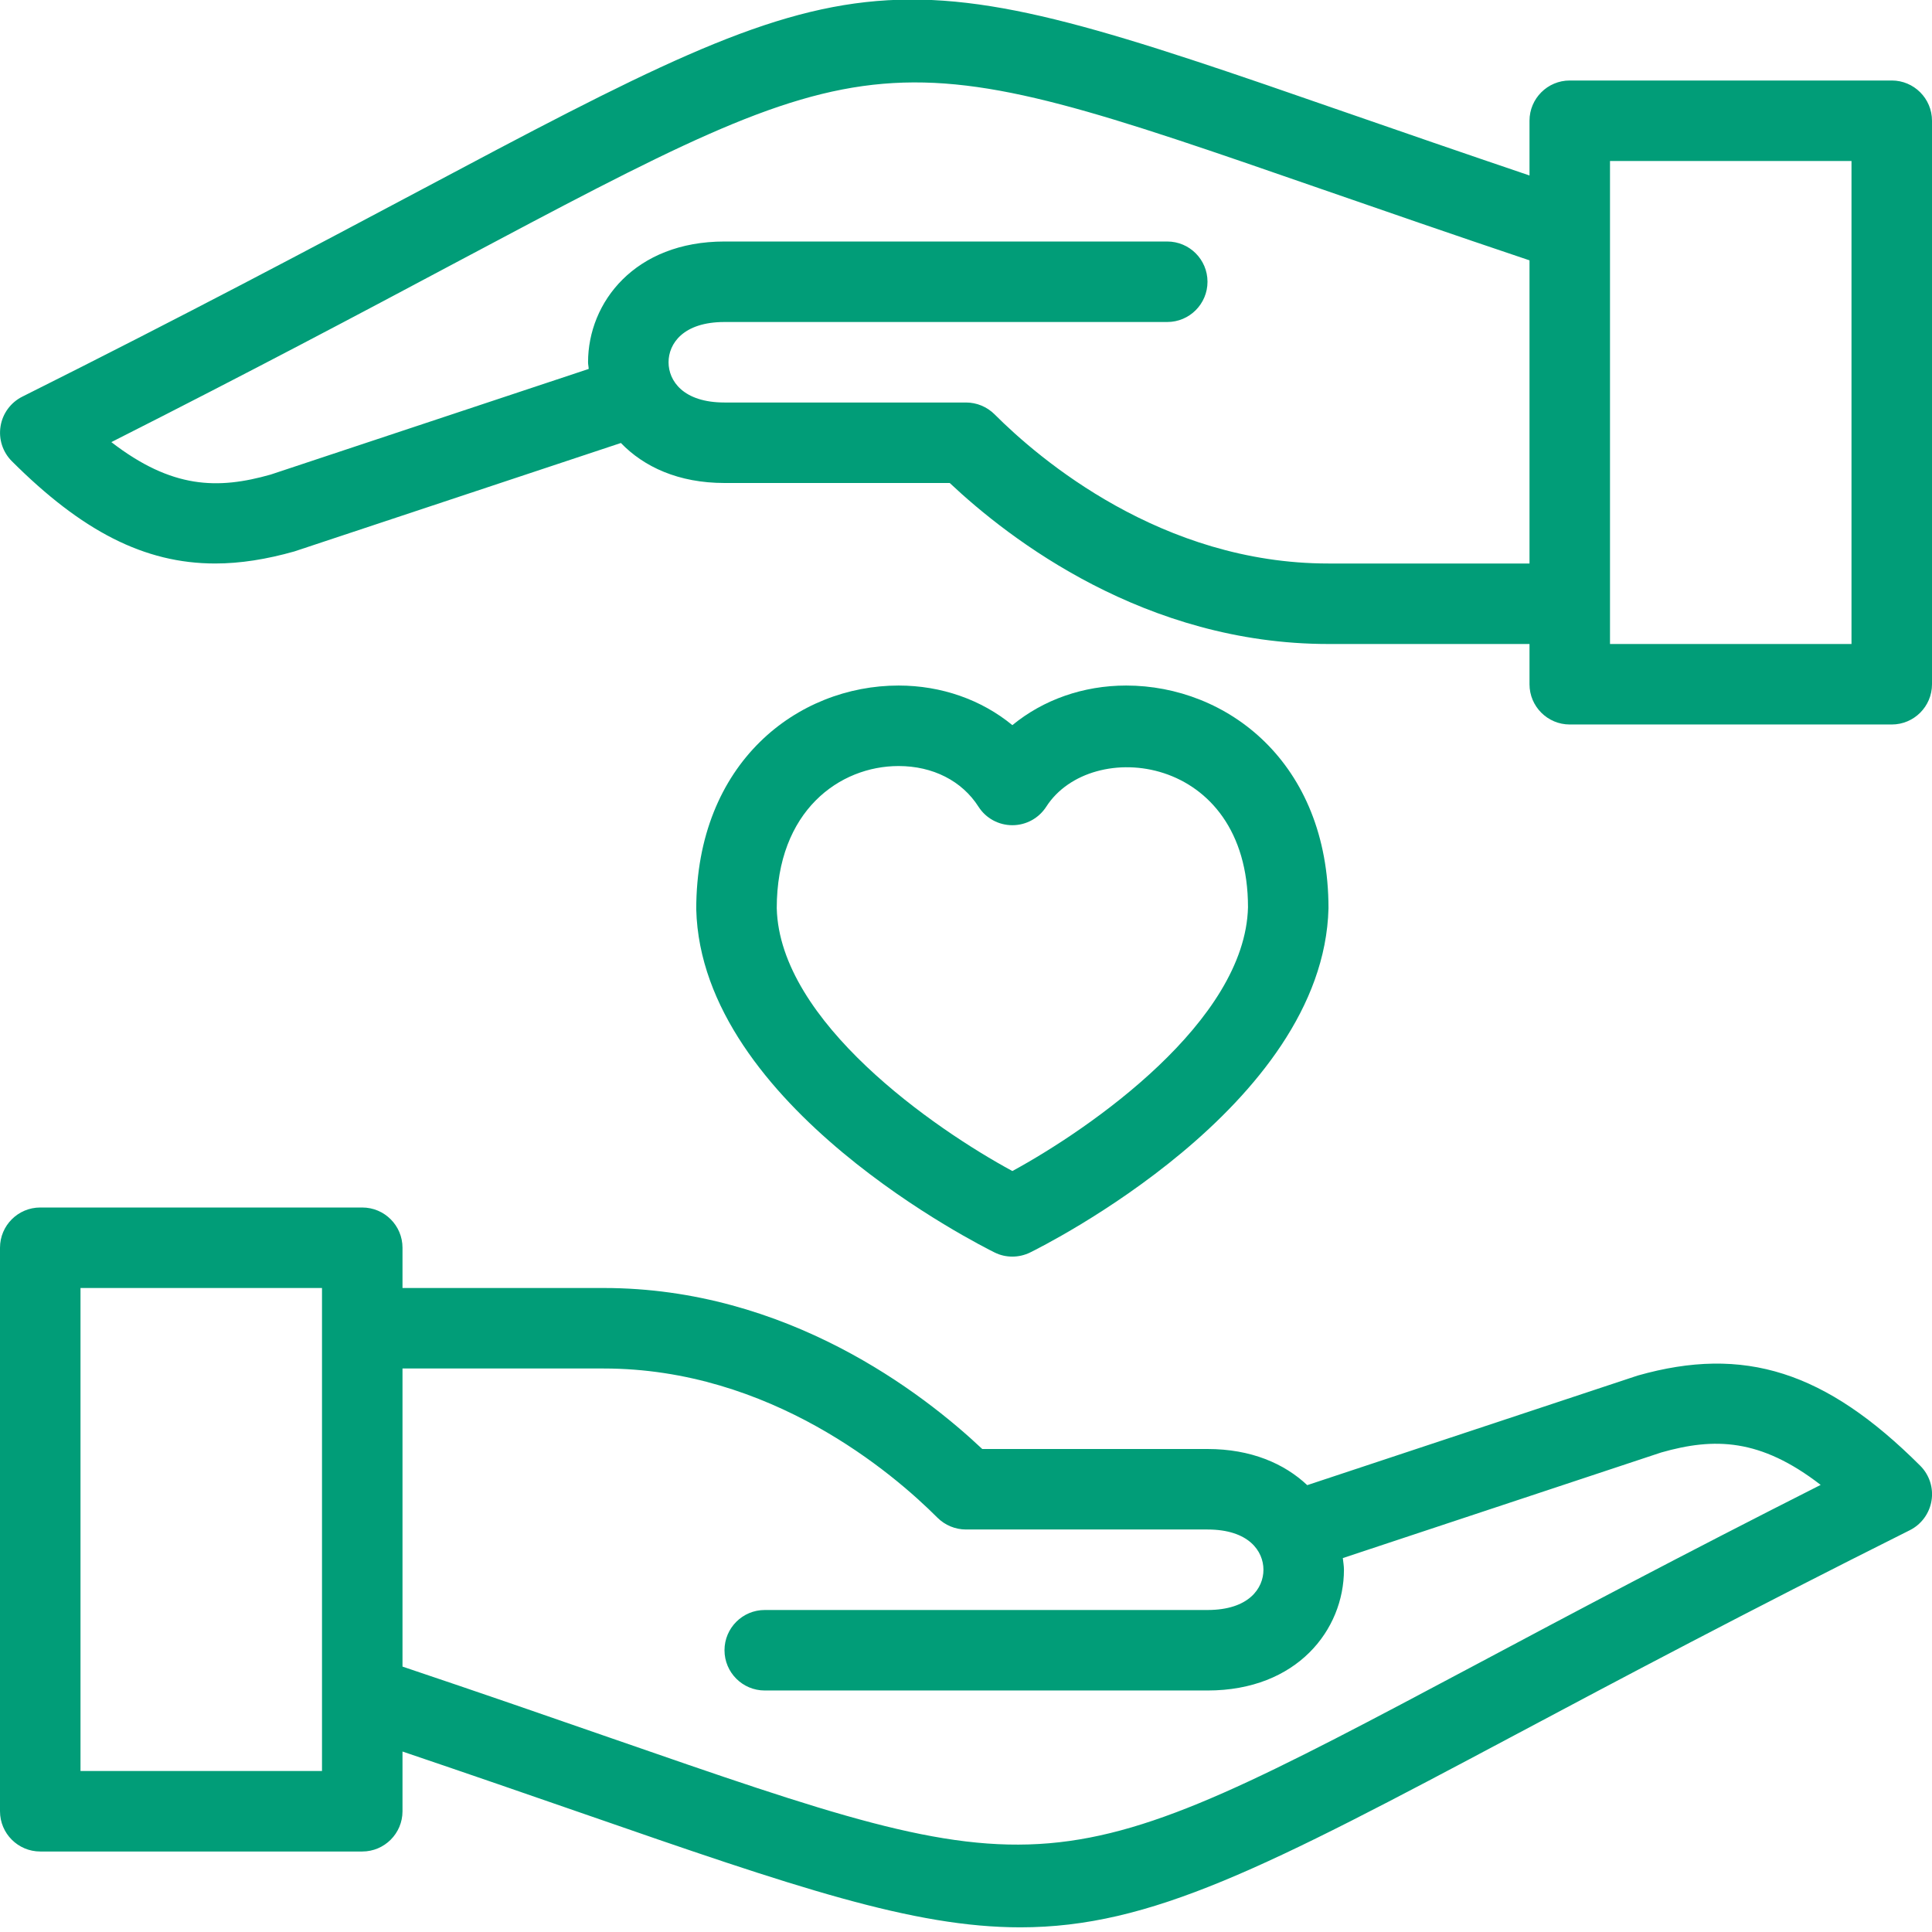
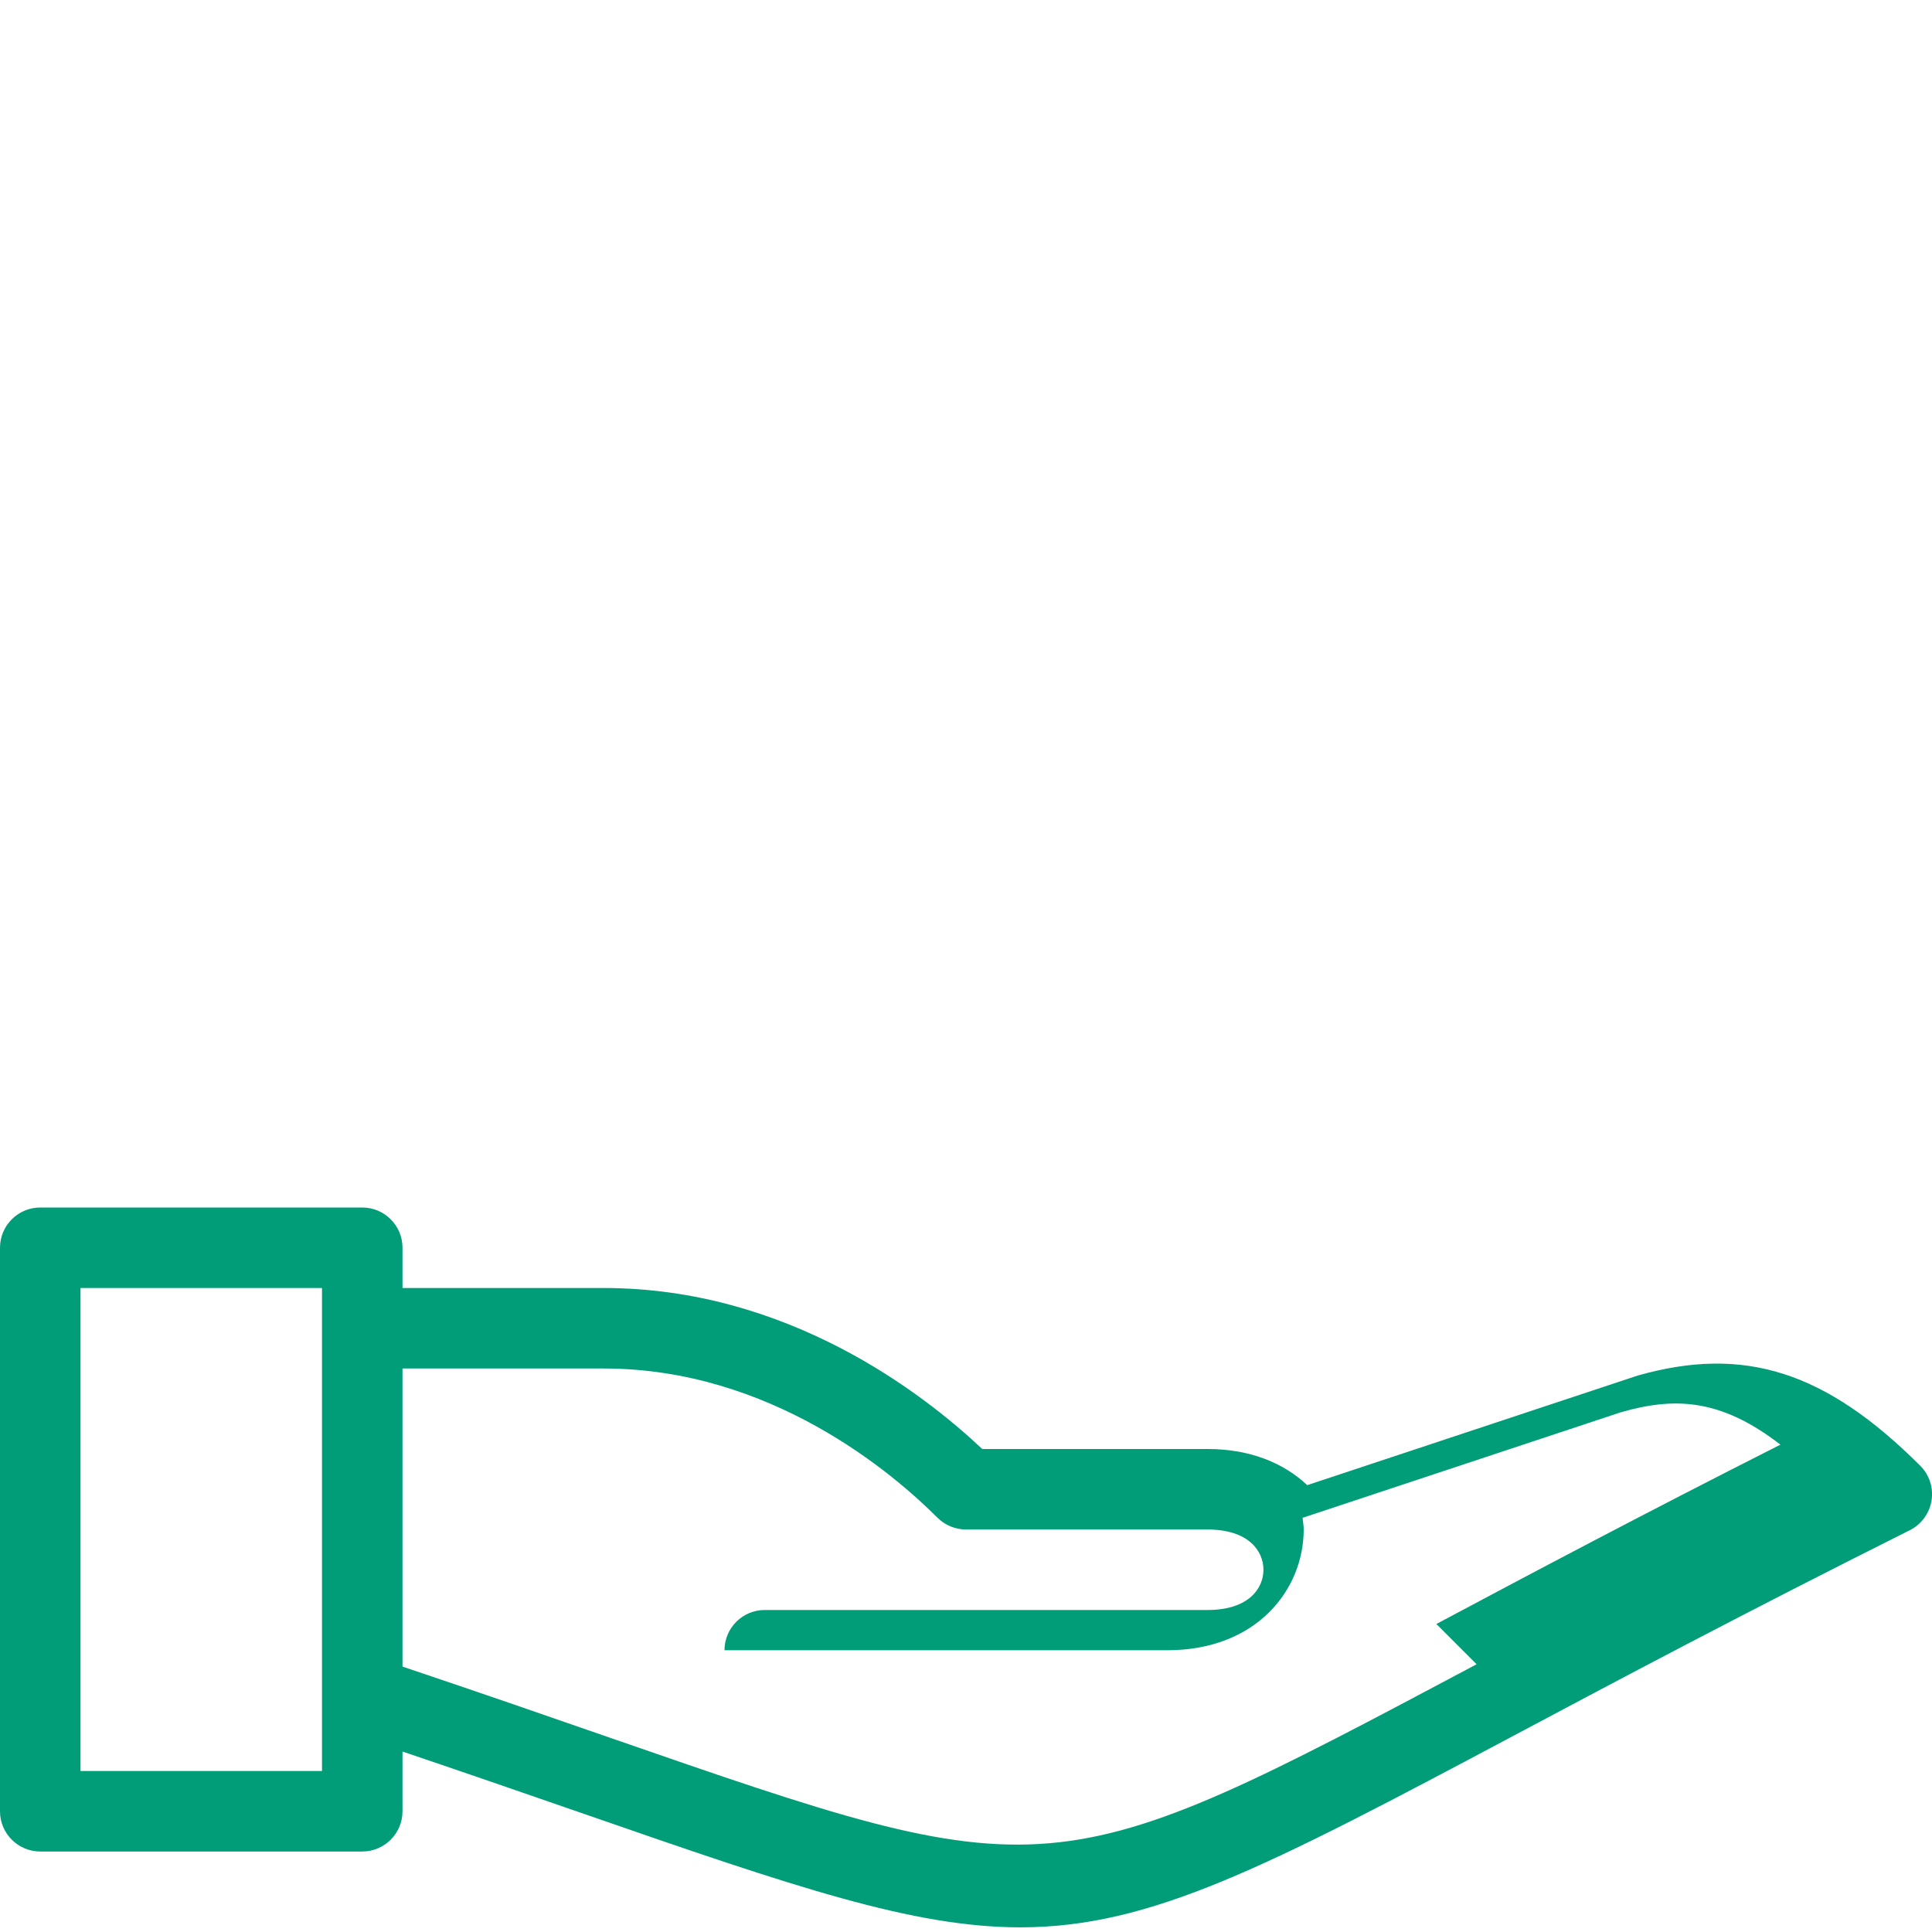
<svg xmlns="http://www.w3.org/2000/svg" version="1.1" width="110" height="110" viewBox="0 0 65535 65535">
  <svg version="1.1" viewBox="0 0 24 24" width="65535" height="65535">
    <g fill="#019D78">
-       <path d="M12.576,15.61c0.075,0 0.15,-0.017 0.22,-0.051c0.148,-0.073 3.646,-1.811 3.707,-4.276c0,-1.816 -1.264,-2.767 -2.513,-2.767c-0.534,0 -1.031,0.177 -1.414,0.492c-0.383,-0.315 -0.88,-0.492 -1.414,-0.492c-1.249,0 -2.513,0.95 -2.513,2.779c0.061,2.453 3.559,4.19 3.707,4.264c0.07,0.035 0.145,0.051 0.22,0.051Zm-2.927,-4.327c0,-1.214 0.784,-1.767 1.513,-1.767c0.426,0 0.788,0.184 0.993,0.505c0.092,0.144 0.25,0.23 0.421,0.23c0.171,0 0.329,-0.087 0.421,-0.23c0.559,-0.871 2.506,-0.654 2.506,1.249c-0.035,1.416 -1.955,2.748 -2.927,3.277c-0.972,-0.526 -2.891,-1.855 -2.927,-3.264Z" />
-       <path d="M20.343,17.088l-4.104,1.361c-0.285,-0.268 -0.698,-0.449 -1.239,-0.449h-2.798c-0.743,-0.7 -2.429,-2 -4.702,-2h-2.5v-0.5c0,-0.276 -0.224,-0.5 -0.5,-0.5h-4c-0.276,0 -0.5,0.224 -0.5,0.5v7c0,0.276 0.224,0.5 0.5,0.5h4c0.276,0 0.5,-0.224 0.5,-0.5v-0.742c0.841,0.285 1.59,0.544 2.256,0.775c2.624,0.911 4.088,1.409 5.419,1.409c1.623,0 3.048,-0.742 6.138,-2.386c1.281,-0.682 2.876,-1.529 4.911,-2.547c0.144,-0.072 0.244,-0.209 0.27,-0.367c0.026,-0.159 -0.026,-0.32 -0.14,-0.434c-1.175,-1.173 -2.187,-1.496 -3.511,-1.12Zm-16.343,4.912h-3v-6h3v6Zm14.343,-1.326c-5.289,2.812 -5.287,2.813 -10.759,0.915c-0.751,-0.261 -1.608,-0.558 -2.584,-0.886v-3.703h2.5c2.069,0 3.589,1.296 4.146,1.854c0.094,0.093 0.221,0.146 0.354,0.146h3c0.514,0 0.695,0.27 0.695,0.5c0,0.23 -0.181,0.5 -0.695,0.5h-5.5c-0.276,0 -0.5,0.224 -0.5,0.5c0,0.276 0.224,0.5 0.5,0.5h5.5c1.113,0 1.695,-0.755 1.695,-1.5c0,-0.048 -0.009,-0.096 -0.014,-0.145l3.956,-1.312c0.658,-0.187 1.229,-0.177 1.98,0.403c-1.734,0.877 -3.129,1.618 -4.274,2.228Z" />
-       <path d="M23.5,1h-4c-0.276,0 -0.5,0.224 -0.5,0.5v0.68c-0.841,-0.285 -1.59,-0.544 -2.256,-0.775c-5.824,-2.023 -5.932,-2.015 -11.556,0.976c-1.282,0.681 -2.876,1.529 -4.912,2.547c-0.143,0.072 -0.244,0.209 -0.269,0.367c-0.026,0.159 0.026,0.32 0.14,0.434c0.867,0.866 1.645,1.271 2.526,1.271c0.312,0 0.638,-0.052 0.984,-0.15l4.056,-1.347c0.285,0.296 0.715,0.497 1.287,0.497h2.798c0.743,0.7 2.429,2 4.702,2h2.5v0.5c0,0.276 0.224,0.5 0.5,0.5h4c0.276,0 0.5,-0.224 0.5,-0.5v-7c0,-0.276 -0.224,-0.5 -0.5,-0.5Zm-7,6c-2.069,0 -3.589,-1.296 -4.146,-1.854c-0.094,-0.093 -0.221,-0.146 -0.354,-0.146h-3c-0.514,0 -0.695,-0.27 -0.695,-0.5c0,-0.23 0.181,-0.5 0.695,-0.5h5.5c0.276,0 0.5,-0.224 0.5,-0.5c0,-0.276 -0.224,-0.5 -0.5,-0.5h-5.5c-1.113,0 -1.695,0.755 -1.695,1.5c0,0.027 0.007,0.055 0.008,0.083l-3.95,1.312c-0.658,0.187 -1.228,0.177 -1.98,-0.403c1.735,-0.877 3.13,-1.618 4.275,-2.228c5.29,-2.812 5.289,-2.812 10.759,-0.915c0.75,0.26 1.607,0.557 2.583,0.885v3.766h-2.5Zm6.5,1h-3v-6h3v6Z" />
+       <path d="M20.343,17.088l-4.104,1.361c-0.285,-0.268 -0.698,-0.449 -1.239,-0.449h-2.798c-0.743,-0.7 -2.429,-2 -4.702,-2h-2.5v-0.5c0,-0.276 -0.224,-0.5 -0.5,-0.5h-4c-0.276,0 -0.5,0.224 -0.5,0.5v7c0,0.276 0.224,0.5 0.5,0.5h4c0.276,0 0.5,-0.224 0.5,-0.5v-0.742c0.841,0.285 1.59,0.544 2.256,0.775c2.624,0.911 4.088,1.409 5.419,1.409c1.623,0 3.048,-0.742 6.138,-2.386c1.281,-0.682 2.876,-1.529 4.911,-2.547c0.144,-0.072 0.244,-0.209 0.27,-0.367c0.026,-0.159 -0.026,-0.32 -0.14,-0.434c-1.175,-1.173 -2.187,-1.496 -3.511,-1.12Zm-16.343,4.912h-3v-6h3v6Zm14.343,-1.326c-5.289,2.812 -5.287,2.813 -10.759,0.915c-0.751,-0.261 -1.608,-0.558 -2.584,-0.886v-3.703h2.5c2.069,0 3.589,1.296 4.146,1.854c0.094,0.093 0.221,0.146 0.354,0.146h3c0.514,0 0.695,0.27 0.695,0.5c0,0.23 -0.181,0.5 -0.695,0.5h-5.5c-0.276,0 -0.5,0.224 -0.5,0.5h5.5c1.113,0 1.695,-0.755 1.695,-1.5c0,-0.048 -0.009,-0.096 -0.014,-0.145l3.956,-1.312c0.658,-0.187 1.229,-0.177 1.98,0.403c-1.734,0.877 -3.129,1.618 -4.274,2.228Z" />
    </g>
  </svg>
</svg>